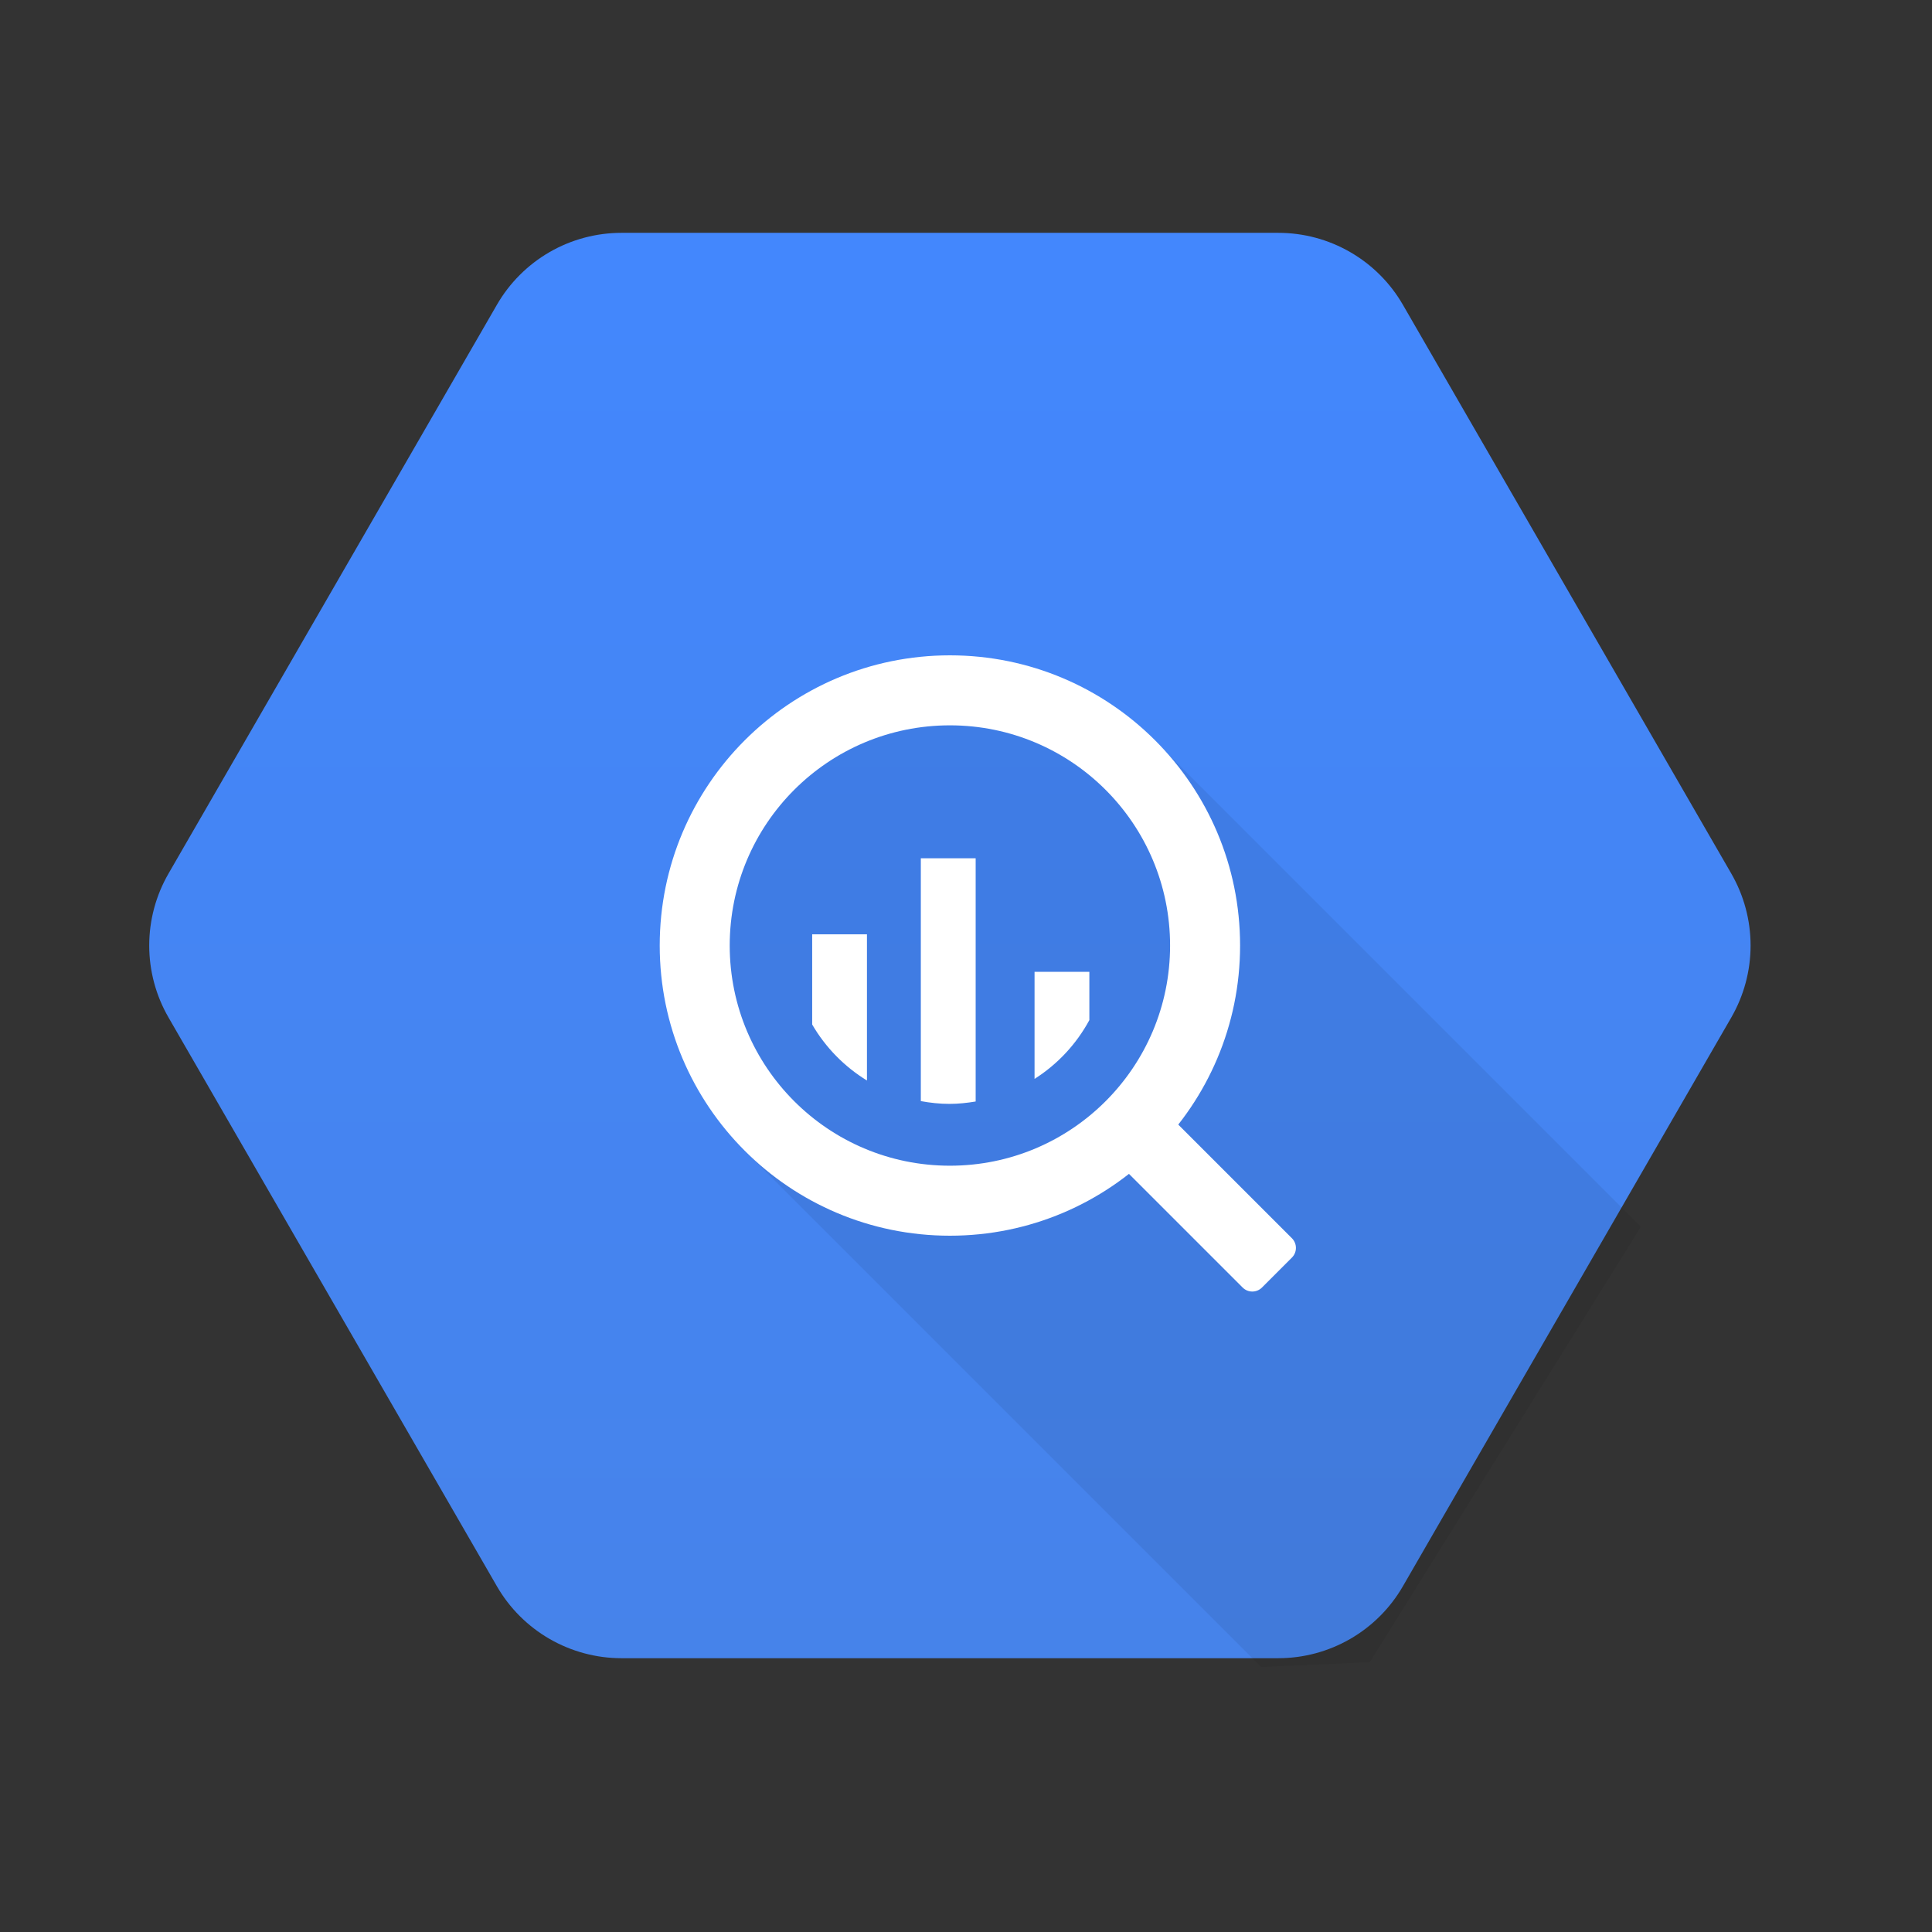
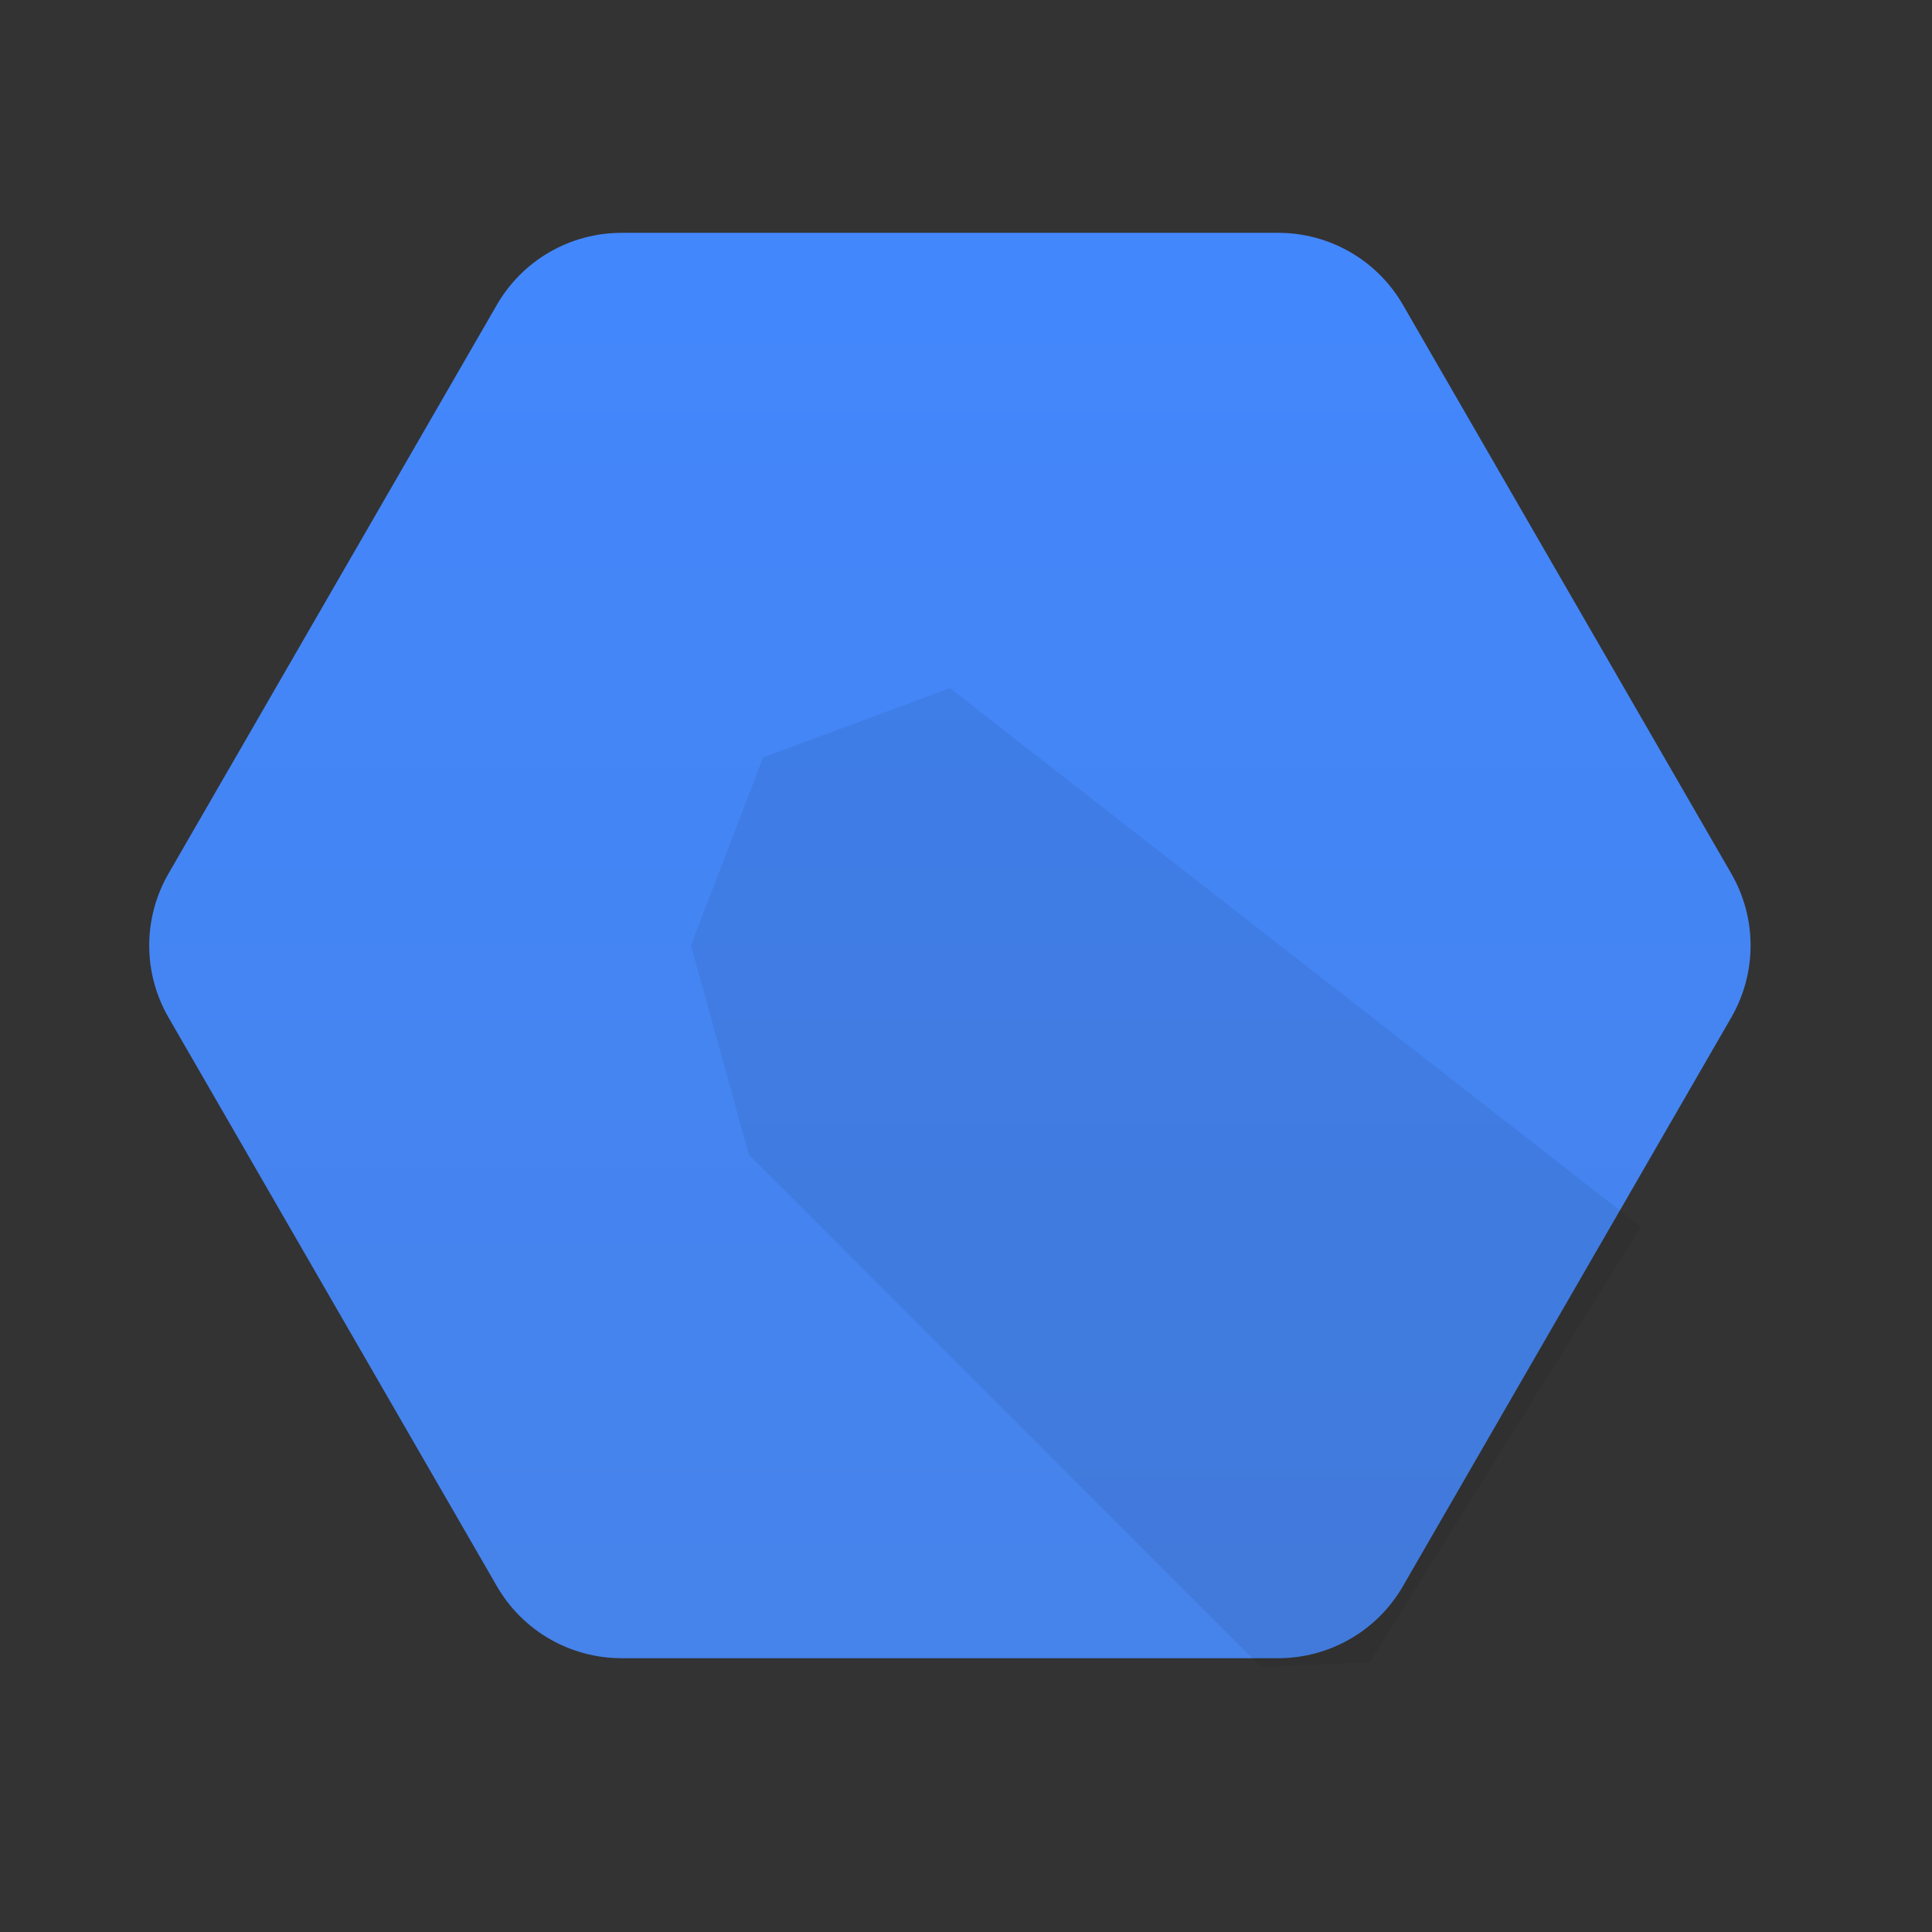
<svg xmlns="http://www.w3.org/2000/svg" width="60" height="60" viewBox="0 0 60 60" fill="none">
  <rect x="0" y="0" width="60" height="60" fill="#333333" stroke="none" />
  <path d="M15.432 49.263L5.233 31.598C4.841 30.919 4.634 30.148 4.634 29.364C4.634 28.58 4.841 27.809 5.233 27.13L15.432 9.465C15.824 8.786 16.388 8.222 17.067 7.829C17.747 7.437 18.517 7.231 19.301 7.231H39.699C40.483 7.231 41.254 7.437 41.933 7.83C42.612 8.222 43.176 8.786 43.568 9.465L53.767 27.13C54.159 27.809 54.366 28.58 54.366 29.364C54.366 30.148 54.159 30.919 53.767 31.598L43.568 49.263C43.176 49.942 42.612 50.506 41.933 50.898C41.254 51.29 40.483 51.497 39.699 51.497H19.301C18.517 51.497 17.747 51.29 17.067 50.898C16.388 50.506 15.824 49.942 15.432 49.263Z" fill="url(#paint0_linear_14106_15925)" />
-   <path opacity="0.07" d="M50.958 38.098L35.959 23.099L29.5 21.37L23.698 23.526L21.458 29.364L23.259 35.864L39.165 51.769L42.54 51.619L50.958 38.098Z" fill="black" />
-   <path d="M29.5 20.352C24.523 20.352 20.488 24.387 20.488 29.364C20.488 34.341 24.523 38.376 29.5 38.376C34.477 38.376 38.512 34.341 38.512 29.364C38.512 24.387 34.477 20.352 29.5 20.352ZM29.5 36.202C25.724 36.202 22.662 33.14 22.662 29.364C22.662 25.587 25.724 22.526 29.5 22.526C33.277 22.526 36.338 25.588 36.338 29.364C36.338 33.141 33.277 36.202 29.5 36.202Z" fill="white" />
-   <path d="M25.223 29.016V31.817C25.637 32.529 26.222 33.126 26.924 33.556V29.016H25.223ZM28.597 26.654V34.196C28.886 34.249 29.182 34.282 29.487 34.282C29.764 34.282 30.034 34.252 30.3 34.208V26.654H28.597ZM32.129 30.18V33.506C32.843 33.053 33.429 32.424 33.831 31.68V30.18L32.129 30.18ZM35.985 34.915L35.051 35.849C34.972 35.928 34.928 36.036 34.928 36.148C34.928 36.26 34.972 36.367 35.051 36.446L38.593 39.987C38.672 40.066 38.779 40.11 38.891 40.11C39.003 40.11 39.111 40.066 39.19 39.987L40.124 39.053C40.202 38.974 40.246 38.867 40.246 38.755C40.246 38.643 40.202 38.536 40.124 38.457L36.582 34.915C36.502 34.836 36.395 34.792 36.283 34.792C36.172 34.792 36.064 34.836 35.985 34.915Z" fill="white" />
+   <path opacity="0.07" d="M50.958 38.098L29.5 21.37L23.698 23.526L21.458 29.364L23.259 35.864L39.165 51.769L42.54 51.619L50.958 38.098Z" fill="black" />
  <defs>
    <linearGradient id="paint0_linear_14106_15925" x1="29.5" y1="7.231" x2="29.5" y2="51.428" gradientUnits="userSpaceOnUse">
      <stop stop-color="#4387FD" />
      <stop offset="1" stop-color="#4683EA" />
    </linearGradient>
  </defs>
</svg>